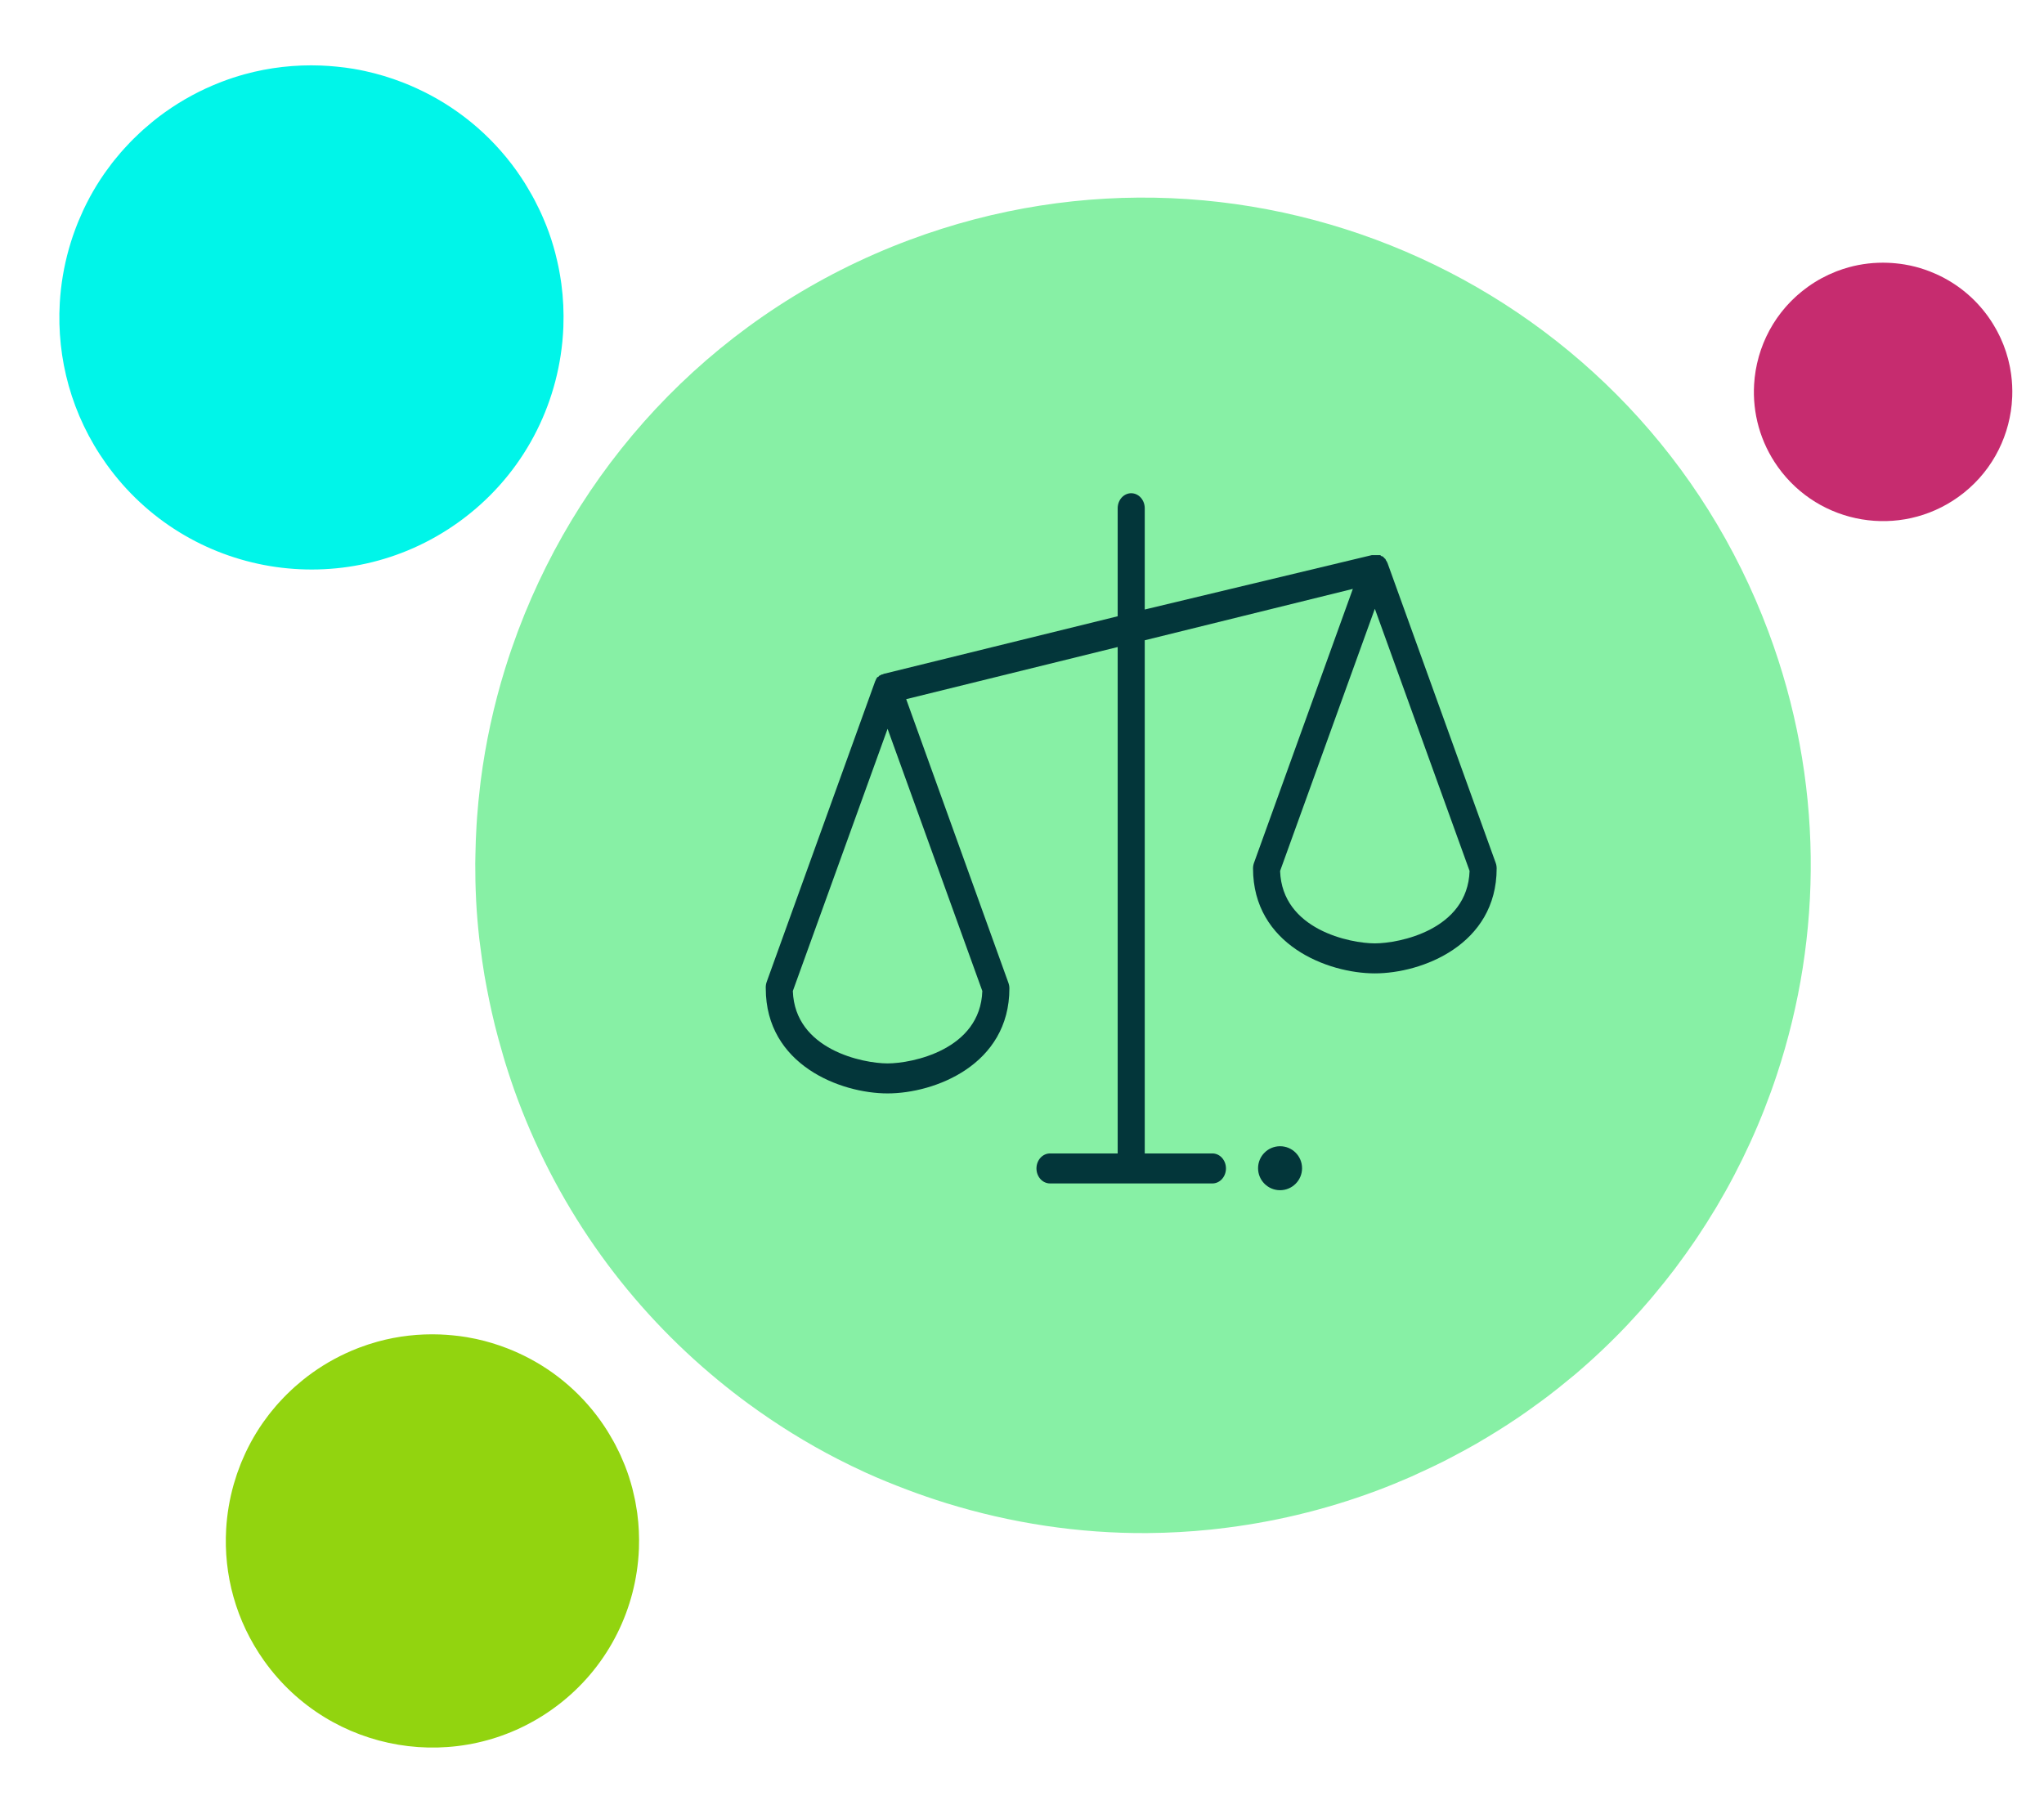
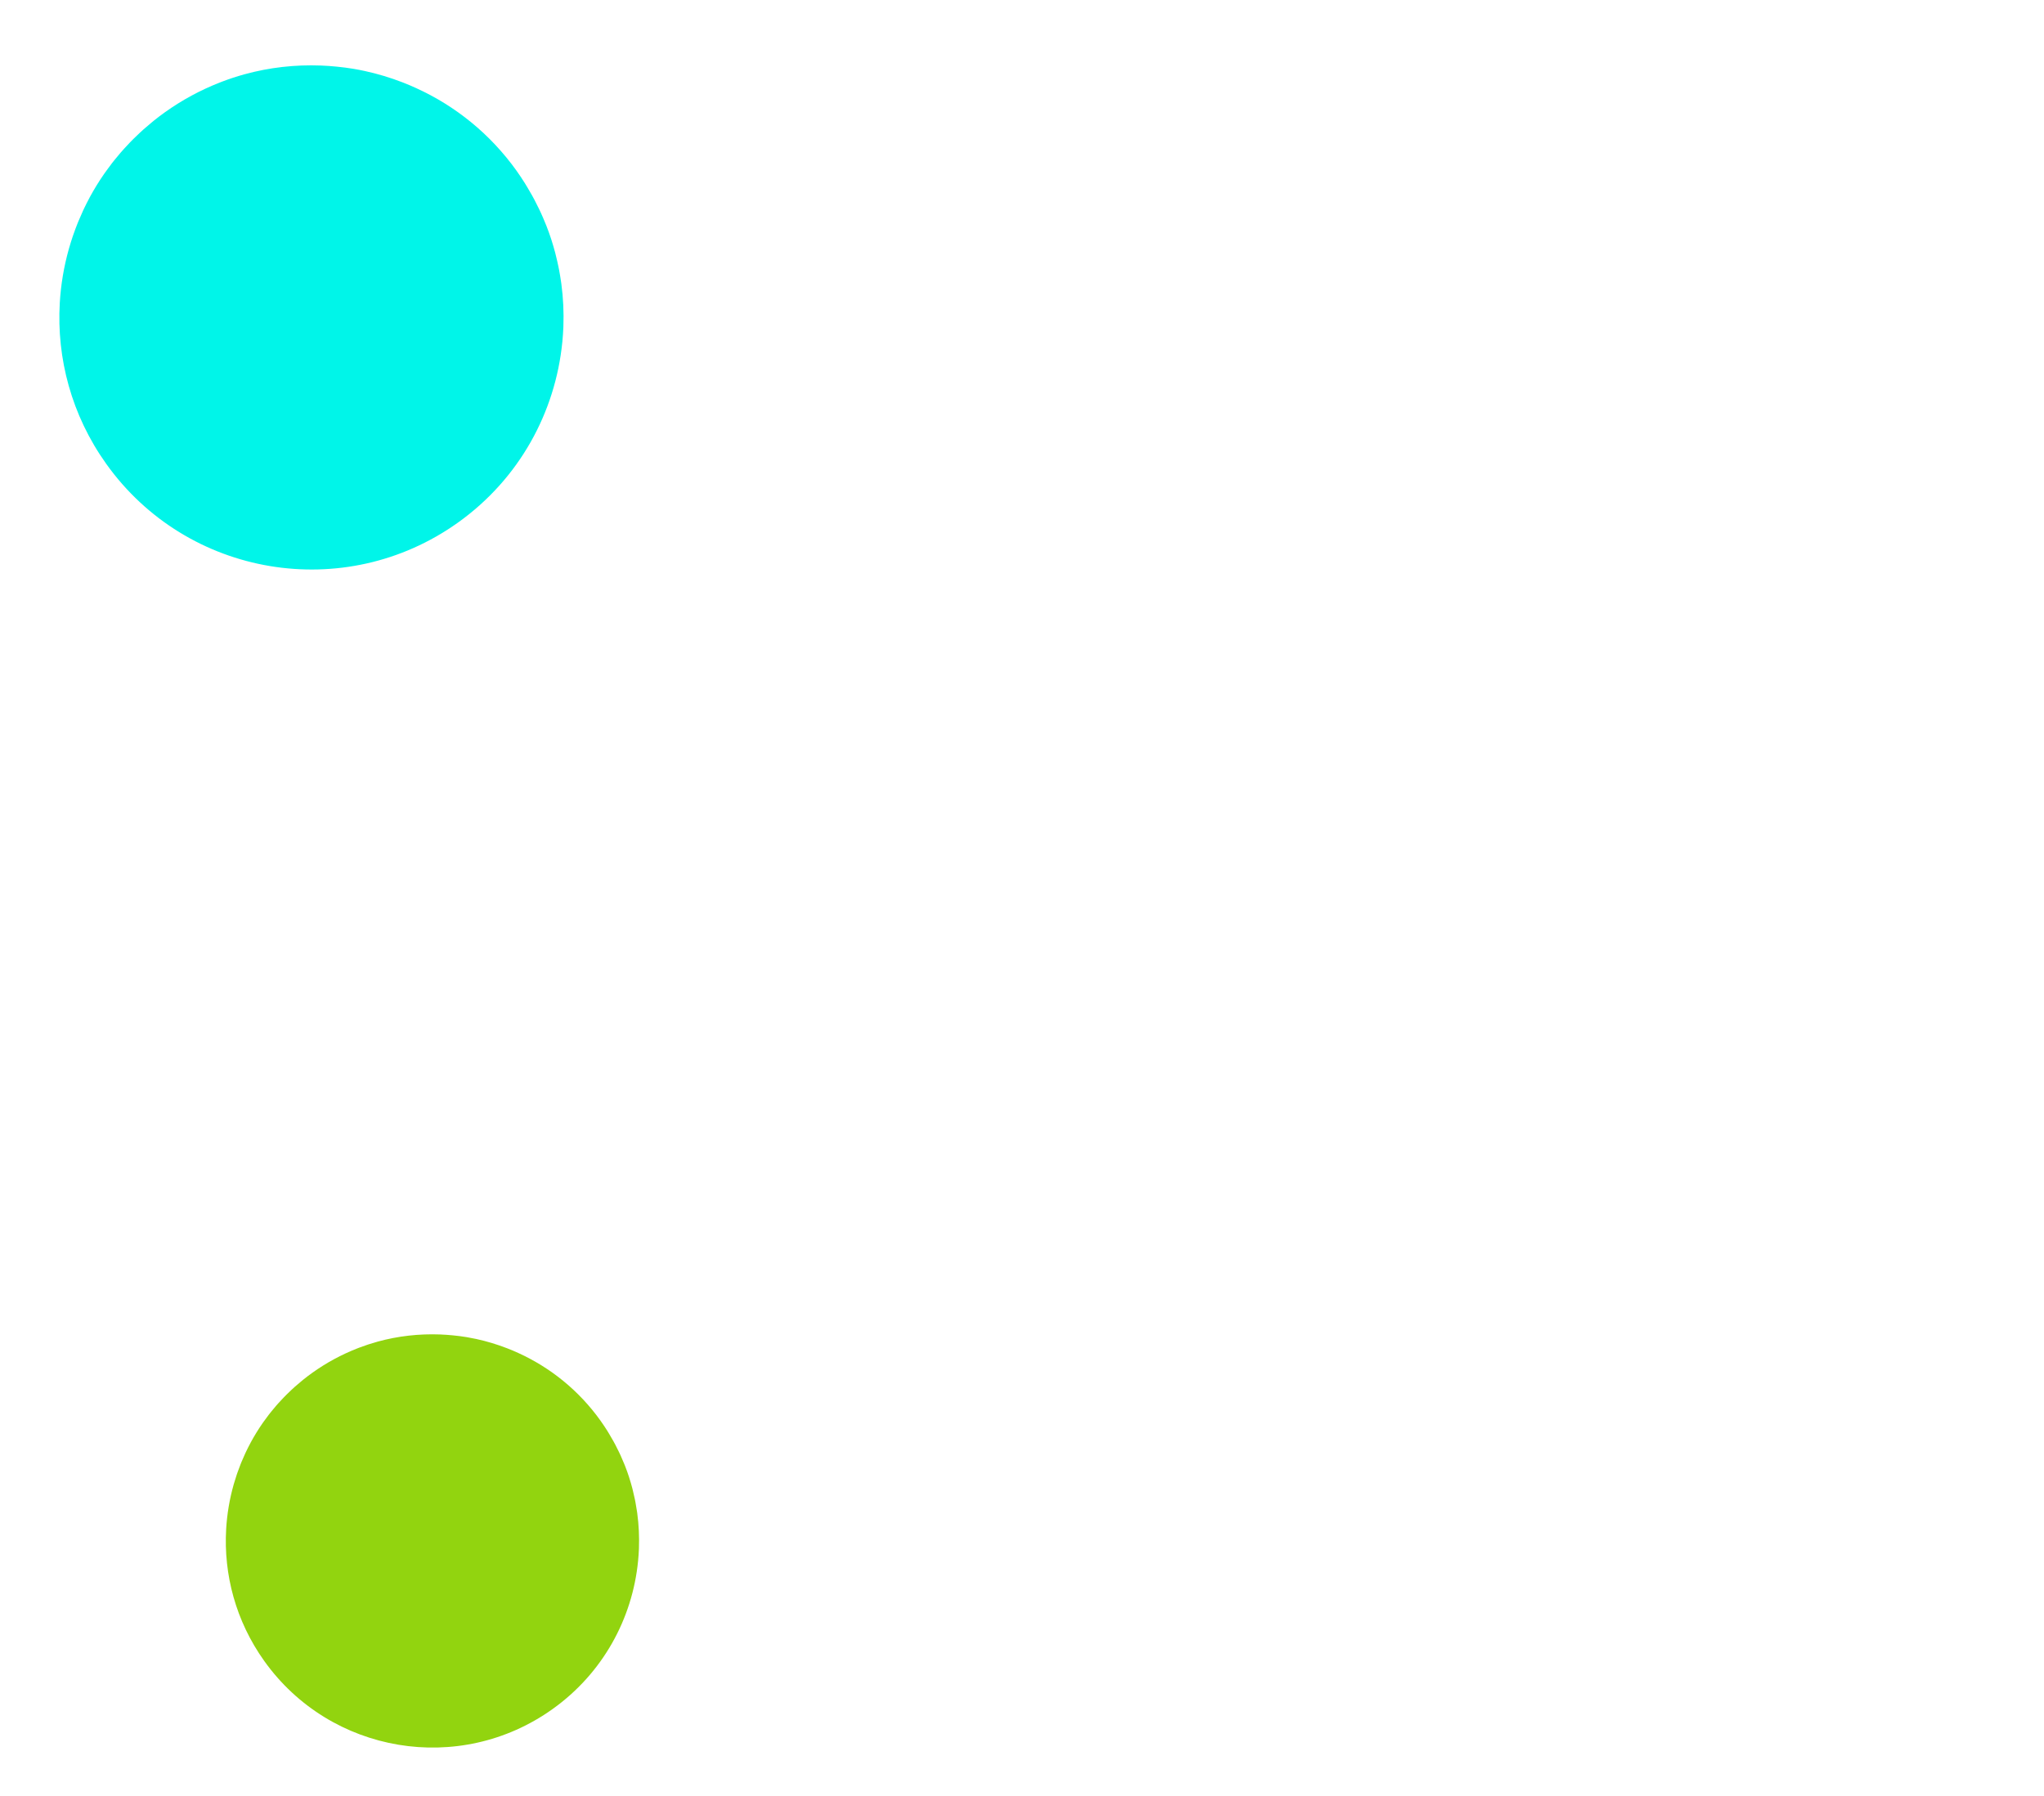
<svg xmlns="http://www.w3.org/2000/svg" width="173" height="152" viewBox="0 0 173 152" fill="none">
-   <path d="M139.739 109.918C139.851 109.787 139.958 109.652 140.069 109.519C140.606 108.878 141.128 108.226 141.634 107.563C141.751 107.41 141.865 107.256 141.979 107.102C142.477 106.436 142.96 105.759 143.426 105.073C143.522 104.932 143.619 104.791 143.713 104.649C144.206 103.909 144.682 103.159 145.14 102.397C145.191 102.312 145.246 102.226 145.297 102.14C147.388 98.618 149.094 94.881 150.383 90.993C150.384 90.992 150.384 90.989 150.384 90.988C154.295 79.182 154.366 66.018 149.672 53.462C138.743 24.229 106.184 9.391 76.951 20.32C61.048 26.266 49.42 38.618 43.868 53.348C43.844 53.411 43.82 53.476 43.796 53.539C43.442 54.491 43.112 55.45 42.809 56.419C42.787 56.488 42.764 56.557 42.743 56.626C41.795 59.695 41.105 62.849 40.691 66.059C40.669 66.228 40.652 66.399 40.632 66.569C40.528 67.43 40.444 68.293 40.38 69.16C40.362 69.409 40.346 69.658 40.331 69.907C40.281 70.731 40.252 71.557 40.238 72.386C40.235 72.625 40.226 72.863 40.225 73.103C40.223 74.096 40.243 75.091 40.293 76.09C40.296 76.144 40.295 76.199 40.299 76.253C40.355 77.32 40.446 78.388 40.565 79.457C40.59 79.687 40.627 79.917 40.655 80.147C40.756 80.956 40.87 81.763 41.005 82.573C41.064 82.921 41.132 83.269 41.197 83.617C41.329 84.32 41.474 85.022 41.633 85.723C41.717 86.092 41.802 86.46 41.894 86.829C42.073 87.548 42.271 88.265 42.48 88.982C42.574 89.308 42.661 89.633 42.763 89.958C43.082 90.985 43.423 92.009 43.804 93.028C43.805 93.033 43.807 93.037 43.809 93.042C47.411 102.677 53.373 110.735 60.781 116.836C61.625 117.531 62.486 118.204 63.367 118.847C65.748 120.587 68.252 122.146 70.866 123.491C71.669 123.904 72.483 124.299 73.306 124.674C74.434 125.188 75.584 125.651 76.745 126.091C77.852 126.511 78.972 126.896 80.105 127.247C85.57 128.934 91.306 129.816 97.129 129.777C97.158 129.776 97.188 129.774 97.217 129.774C98.956 129.759 100.703 129.661 102.453 129.482C102.65 129.461 102.847 129.438 103.045 129.415C107.558 128.905 112.083 127.847 116.53 126.184C117.515 125.816 118.479 125.419 119.431 125.003C119.735 124.87 120.028 124.724 120.328 124.588C120.972 124.292 121.611 123.994 122.239 123.677C122.581 123.505 122.915 123.323 123.253 123.145C123.828 122.839 124.399 122.53 124.96 122.207C125.296 122.014 125.627 121.816 125.957 121.616C126.513 121.282 127.06 120.939 127.601 120.588C127.91 120.386 128.219 120.184 128.524 119.977C129.087 119.594 129.639 119.2 130.185 118.799C130.446 118.608 130.71 118.42 130.966 118.224C131.593 117.748 132.203 117.257 132.806 116.758C132.967 116.624 133.132 116.497 133.291 116.362C134.856 115.034 136.339 113.629 137.738 112.153C137.784 112.105 137.826 112.054 137.873 112.006C138.514 111.325 139.135 110.629 139.739 109.918Z" fill="#87F0A5" />
-   <path fill-rule="evenodd" clip-rule="evenodd" d="M117.424 47.627L126.588 73.03C126.644 73.181 126.674 73.343 126.674 73.506C126.674 79.984 120.345 82.397 116.364 82.397C112.383 82.397 106.054 79.984 106.054 73.506C106.054 73.343 106.084 73.181 106.14 73.03L114.502 49.85L96.889 54.2V97.639H102.617C102.921 97.639 103.212 97.773 103.427 98.011C103.642 98.249 103.763 98.572 103.763 98.909C103.763 99.246 103.642 99.569 103.427 99.807C103.212 100.046 102.921 100.179 102.617 100.179H88.87C88.566 100.179 88.275 100.046 88.06 99.807C87.845 99.569 87.724 99.246 87.724 98.909C87.724 98.572 87.845 98.249 88.06 98.011C88.275 97.773 88.566 97.639 88.87 97.639H94.598V54.772L76.698 59.185L85.347 83.191C85.403 83.342 85.433 83.504 85.433 83.667C85.433 90.145 79.104 92.558 75.123 92.558C71.142 92.558 64.813 90.145 64.813 83.667C64.801 83.472 64.831 83.276 64.899 83.096L74.063 57.693L74.149 57.502C74.149 57.486 74.156 57.478 74.163 57.471C74.171 57.463 74.178 57.455 74.178 57.439L74.264 57.312H74.321L74.436 57.185H74.464L74.636 57.09H74.693L74.837 57.026H74.865L94.598 52.168V43.023C94.598 42.686 94.719 42.363 94.933 42.124C95.148 41.886 95.44 41.752 95.743 41.752C96.047 41.752 96.339 41.886 96.553 42.124C96.768 42.363 96.889 42.686 96.889 43.023V51.596L116.106 46.992H116.822L116.937 47.087H116.994C117.053 47.111 117.103 47.155 117.137 47.214C117.145 47.214 117.152 47.217 117.158 47.223C117.163 47.229 117.166 47.237 117.166 47.246C117.223 47.278 117.28 47.341 117.28 47.373C117.28 47.389 117.288 47.397 117.295 47.405C117.302 47.413 117.309 47.42 117.309 47.436L117.395 47.563C117.395 47.595 117.395 47.627 117.424 47.627ZM67.104 83.89C67.276 88.875 73.061 90.018 75.123 90.018C77.185 90.018 82.97 88.875 83.142 83.89L75.123 61.694L67.104 83.89ZM108.345 73.728C108.517 78.714 114.302 79.857 116.364 79.857C118.426 79.857 124.211 78.714 124.383 73.728L116.364 51.533L108.345 73.728ZM108.342 97.029C107.314 97.029 106.48 97.862 106.48 98.891C106.48 99.919 107.314 100.752 108.342 100.752C109.37 100.752 110.204 99.919 110.204 98.891C110.204 97.862 109.37 97.029 108.342 97.029Z" fill="#03363A" />
  <path d="M7.093 17.696C7.065 17.755 7.039 17.815 7.011 17.874C6.879 18.161 6.752 18.45 6.632 18.741C6.605 18.808 6.578 18.875 6.551 18.942C6.435 19.234 6.325 19.528 6.222 19.825C6.2 19.885 6.179 19.946 6.158 20.007C6.051 20.325 5.95 20.645 5.858 20.967C5.848 21.004 5.836 21.041 5.826 21.077C5.407 22.566 5.15 24.096 5.06 25.64L5.06 25.642C4.787 30.331 6.048 35.14 8.988 39.261C15.832 48.856 29.158 51.086 38.754 44.242C43.974 40.519 47.008 34.877 47.593 28.961C47.596 28.936 47.598 28.91 47.601 28.884C47.637 28.503 47.663 28.121 47.68 27.737C47.68 27.71 47.682 27.683 47.683 27.656C47.729 26.443 47.672 25.225 47.51 24.014C47.501 23.95 47.491 23.887 47.482 23.823C47.435 23.498 47.381 23.175 47.32 22.852C47.303 22.76 47.284 22.668 47.265 22.575C47.202 22.27 47.133 21.966 47.056 21.662C47.035 21.575 47.014 21.486 46.991 21.399C46.895 21.037 46.791 20.675 46.675 20.316C46.668 20.297 46.663 20.276 46.656 20.257C46.532 19.874 46.394 19.492 46.246 19.115C46.215 19.033 46.178 18.953 46.146 18.872C46.03 18.587 45.91 18.303 45.781 18.021C45.726 17.9 45.667 17.78 45.609 17.659C45.492 17.415 45.371 17.174 45.244 16.933C45.177 16.807 45.11 16.681 45.041 16.556C44.905 16.311 44.763 16.068 44.617 15.827C44.551 15.718 44.487 15.607 44.418 15.499C44.201 15.155 43.976 14.815 43.738 14.481C43.737 14.479 43.737 14.478 43.736 14.476C41.479 11.313 38.517 8.956 35.218 7.456C34.843 7.284 34.463 7.123 34.079 6.975C33.04 6.573 31.974 6.249 30.889 6.014C30.556 5.941 30.22 5.877 29.884 5.821C29.422 5.743 28.957 5.687 28.491 5.64C28.046 5.595 27.599 5.564 27.152 5.547C24.993 5.465 22.815 5.705 20.695 6.288C20.684 6.291 20.674 6.295 20.663 6.297C20.03 6.473 19.403 6.679 18.782 6.916C18.712 6.942 18.642 6.97 18.572 6.998C16.976 7.625 15.429 8.454 13.969 9.495C13.646 9.725 13.333 9.964 13.026 10.209C12.929 10.287 12.835 10.369 12.74 10.448C12.534 10.619 12.33 10.79 12.132 10.967C12.024 11.064 11.92 11.162 11.814 11.26C11.634 11.428 11.456 11.597 11.283 11.77C11.179 11.873 11.078 11.977 10.977 12.082C10.807 12.258 10.641 12.437 10.478 12.618C10.384 12.722 10.292 12.826 10.201 12.931C10.033 13.125 9.87 13.323 9.71 13.523C9.633 13.618 9.556 13.713 9.481 13.809C9.299 14.044 9.124 14.283 8.953 14.524C8.908 14.588 8.86 14.651 8.816 14.716C8.374 15.353 7.97 16.01 7.604 16.685C7.593 16.708 7.582 16.731 7.57 16.752C7.403 17.064 7.244 17.378 7.093 17.696Z" fill="#00F5E9" />
  <path d="M20.808 122.922C20.785 122.97 20.764 123.019 20.741 123.067C20.633 123.302 20.529 123.539 20.43 123.778C20.407 123.832 20.386 123.888 20.364 123.943C20.268 124.182 20.179 124.423 20.094 124.666C20.076 124.716 20.059 124.766 20.042 124.815C19.954 125.076 19.872 125.339 19.796 125.603C19.787 125.633 19.778 125.663 19.77 125.692C19.427 126.913 19.216 128.167 19.142 129.433C19.142 129.433 19.142 129.434 19.142 129.435C18.919 133.278 19.952 137.219 22.361 140.597C27.97 148.462 38.894 150.29 46.759 144.68C51.037 141.629 53.525 137.003 54.004 132.155C54.007 132.134 54.008 132.113 54.01 132.092C54.04 131.779 54.062 131.466 54.075 131.152C54.076 131.129 54.077 131.107 54.078 131.085C54.115 130.091 54.069 129.093 53.936 128.1C53.929 128.047 53.921 127.995 53.913 127.943C53.874 127.677 53.83 127.413 53.78 127.148C53.766 127.072 53.751 126.996 53.735 126.921C53.684 126.67 53.626 126.421 53.564 126.172C53.546 126.101 53.529 126.029 53.511 125.956C53.431 125.66 53.346 125.364 53.251 125.069C53.246 125.053 53.242 125.036 53.237 125.021C53.134 124.706 53.022 124.394 52.9 124.084C52.874 124.017 52.844 123.951 52.818 123.885C52.723 123.651 52.624 123.418 52.519 123.188C52.473 123.088 52.425 122.99 52.378 122.891C52.282 122.691 52.183 122.493 52.079 122.296C52.024 122.193 51.969 122.09 51.912 121.987C51.801 121.786 51.684 121.587 51.564 121.39C51.51 121.3 51.458 121.209 51.402 121.121C51.224 120.839 51.039 120.56 50.844 120.286C50.844 120.285 50.843 120.283 50.842 120.282C48.993 117.69 46.565 115.758 43.861 114.528C43.553 114.387 43.242 114.255 42.927 114.134C42.075 113.804 41.202 113.539 40.313 113.346C40.04 113.287 39.764 113.234 39.489 113.188C39.11 113.124 38.729 113.078 38.347 113.04C37.983 113.003 37.616 112.978 37.25 112.963C35.48 112.897 33.695 113.092 31.957 113.571C31.948 113.573 31.939 113.576 31.931 113.579C31.413 113.722 30.898 113.892 30.389 114.085C30.332 114.107 30.274 114.131 30.217 114.153C28.909 114.667 27.641 115.345 26.445 116.199C26.18 116.388 25.922 116.584 25.671 116.785C25.591 116.848 25.515 116.916 25.437 116.981C25.268 117.121 25.1 117.261 24.938 117.406C24.85 117.485 24.764 117.566 24.677 117.646C24.53 117.784 24.385 117.922 24.243 118.064C24.157 118.148 24.075 118.234 23.992 118.32C23.852 118.464 23.716 118.611 23.583 118.759C23.506 118.844 23.43 118.93 23.355 119.016C23.218 119.175 23.085 119.338 22.953 119.501C22.891 119.579 22.827 119.656 22.766 119.735C22.617 119.928 22.473 120.124 22.333 120.321C22.296 120.374 22.256 120.426 22.22 120.479C21.858 121.001 21.528 121.54 21.227 122.093C21.218 122.111 21.209 122.129 21.199 122.148C21.062 122.403 20.932 122.661 20.808 122.922Z" fill="#92D40F" />
-   <path d="M149.506 28.473C149.491 28.503 149.478 28.534 149.464 28.564C149.395 28.71 149.331 28.859 149.269 29.009C149.255 29.042 149.241 29.077 149.228 29.111C149.168 29.261 149.111 29.412 149.059 29.563C149.048 29.595 149.037 29.626 149.027 29.657C148.971 29.82 148.92 29.984 148.872 30.149C148.867 30.169 148.861 30.187 148.857 30.206C148.641 30.969 148.51 31.753 148.464 32.545C148.324 34.948 148.97 37.413 150.476 39.526C153.984 44.444 160.816 45.587 165.734 42.079C168.409 40.171 169.964 37.279 170.265 34.246C170.266 34.233 170.267 34.221 170.268 34.207C170.287 34.012 170.301 33.816 170.308 33.619C170.309 33.605 170.31 33.591 170.311 33.577C170.334 32.956 170.305 32.332 170.221 31.711C170.217 31.678 170.212 31.645 170.207 31.613C170.184 31.446 170.156 31.281 170.125 31.116C170.116 31.068 170.106 31.021 170.096 30.974C170.064 30.817 170.029 30.661 169.989 30.506C169.978 30.46 169.968 30.415 169.956 30.371C169.907 30.184 169.853 30 169.793 29.816C169.791 29.806 169.788 29.795 169.784 29.785C169.72 29.589 169.65 29.394 169.574 29.199C169.558 29.158 169.539 29.117 169.522 29.075C169.463 28.929 169.401 28.784 169.336 28.64C169.307 28.577 169.277 28.515 169.248 28.453C169.187 28.329 169.125 28.205 169.06 28.081C169.026 28.017 168.992 27.952 168.956 27.888C168.887 27.763 168.814 27.638 168.739 27.515C168.705 27.459 168.672 27.402 168.637 27.347C168.526 27.171 168.411 26.996 168.288 26.825C168.288 26.824 168.288 26.823 168.287 26.822C167.13 25.201 165.612 23.994 163.922 23.223C163.729 23.136 163.535 23.053 163.338 22.977C162.805 22.771 162.259 22.605 161.703 22.484C161.532 22.448 161.36 22.414 161.187 22.386C160.95 22.346 160.712 22.317 160.473 22.293C160.245 22.27 160.016 22.254 159.787 22.245C158.681 22.203 157.564 22.326 156.478 22.625L156.461 22.63C156.137 22.72 155.815 22.826 155.497 22.947C155.461 22.96 155.425 22.975 155.389 22.989C154.571 23.31 153.778 23.735 153.03 24.269C152.865 24.387 152.704 24.509 152.547 24.635C152.496 24.675 152.449 24.717 152.4 24.757C152.295 24.845 152.19 24.932 152.088 25.023C152.033 25.073 151.98 25.124 151.925 25.174C151.833 25.26 151.742 25.346 151.653 25.435C151.6 25.487 151.548 25.541 151.496 25.595C151.409 25.686 151.324 25.777 151.24 25.87C151.193 25.923 151.145 25.976 151.099 26.03C151.013 26.13 150.929 26.231 150.847 26.334C150.808 26.383 150.768 26.431 150.73 26.48C150.636 26.6 150.547 26.723 150.459 26.847C150.436 26.879 150.411 26.912 150.388 26.945C150.162 27.271 149.956 27.609 149.768 27.954C149.762 27.966 149.756 27.978 149.75 27.989C149.664 28.149 149.583 28.31 149.506 28.473Z" fill="#C62C6F" />
</svg>